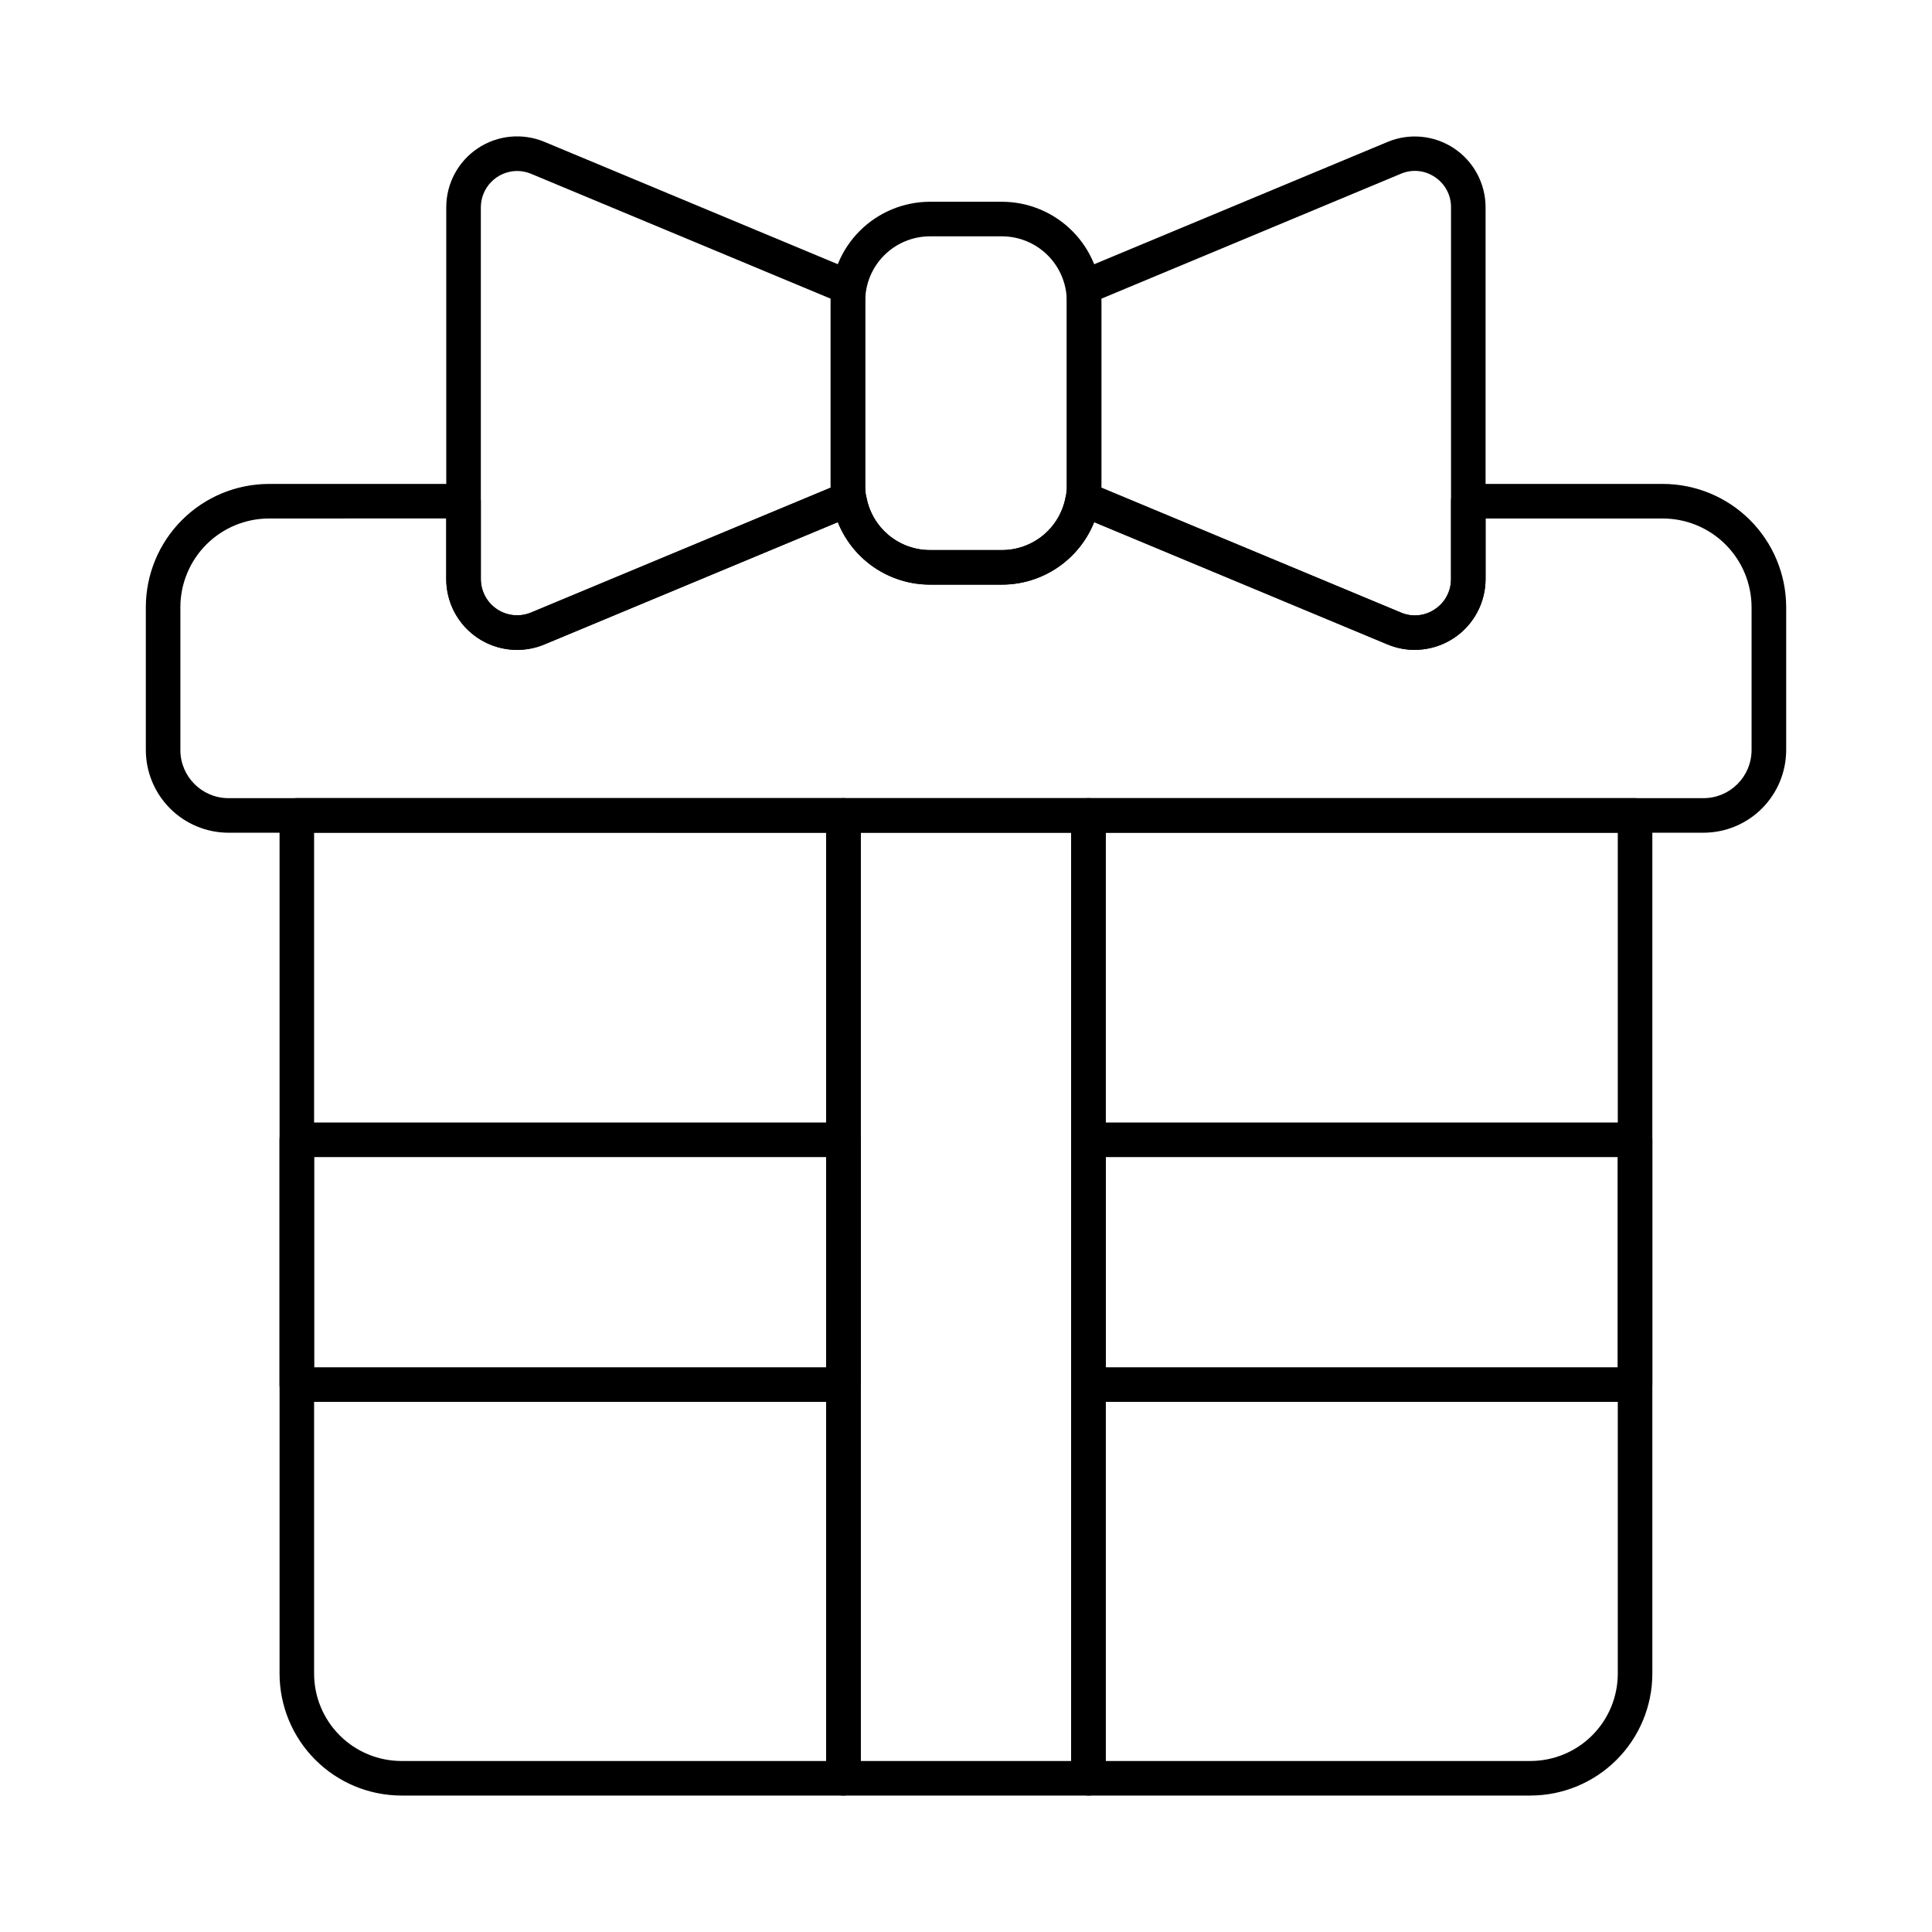
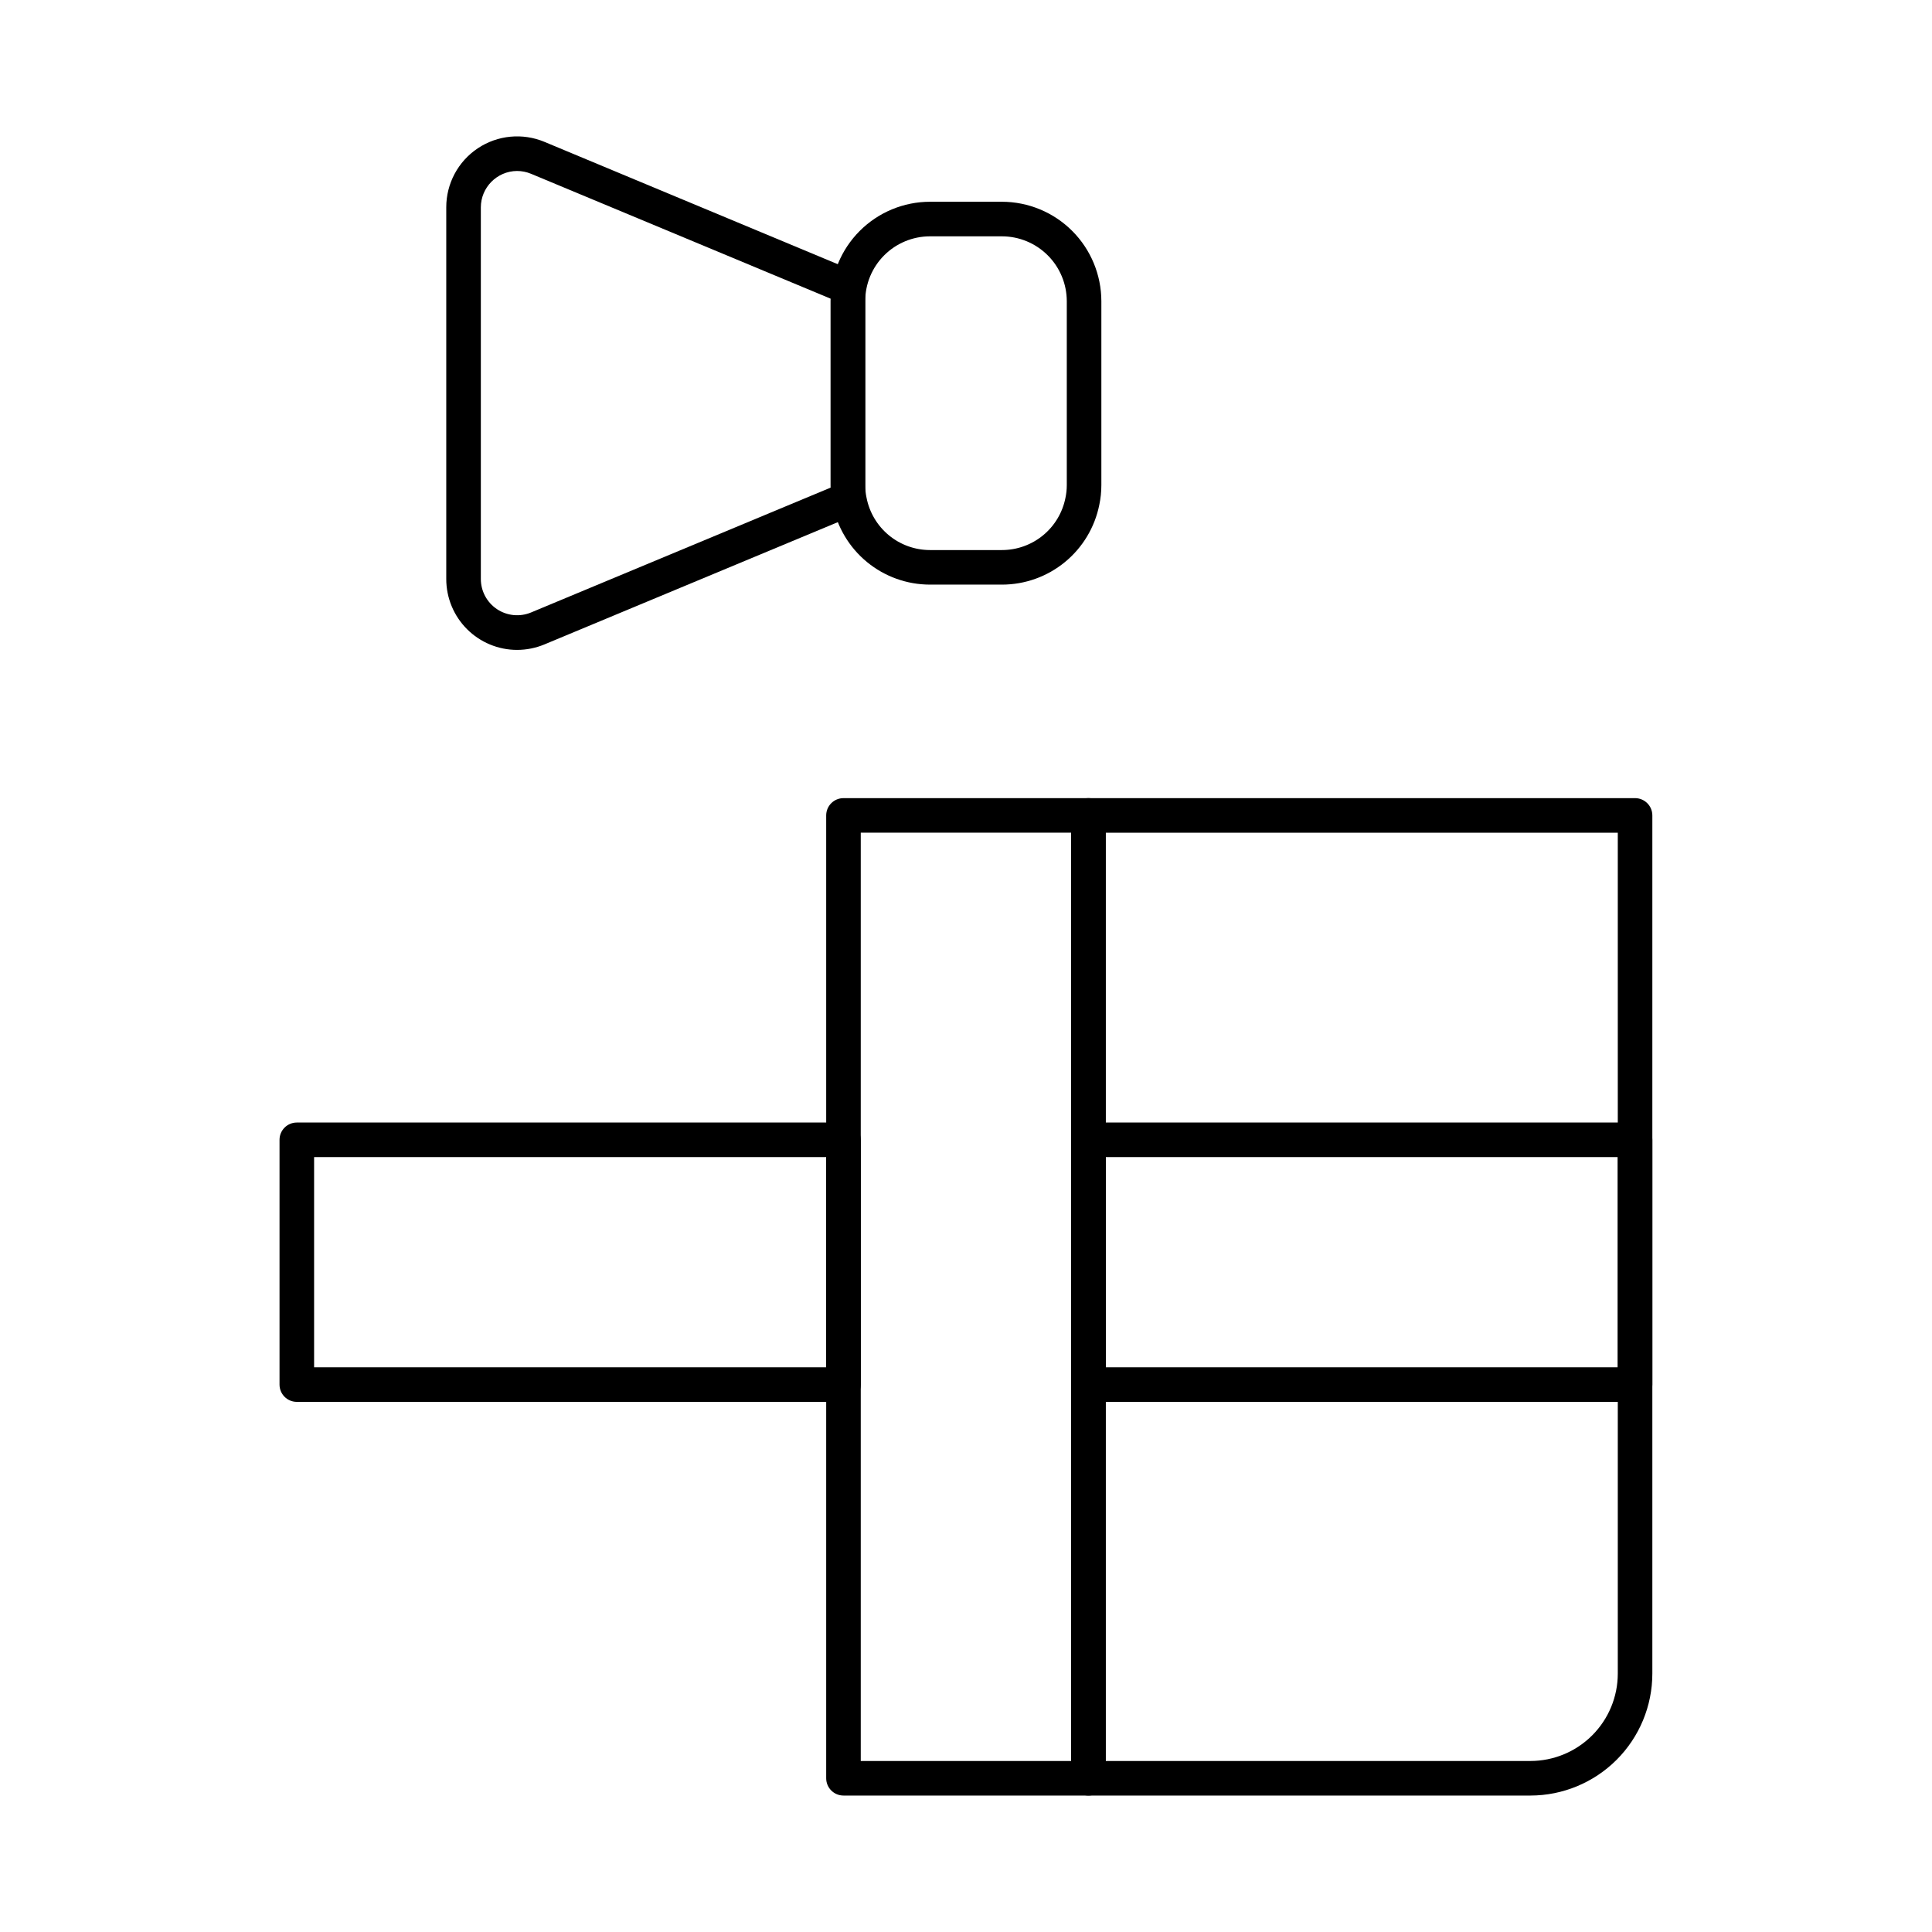
<svg xmlns="http://www.w3.org/2000/svg" fill="#000000" width="800px" height="800px" version="1.1" viewBox="144 144 512 512">
  <g>
-     <path d="m367.53 619.84h-117.14c-8.566-0.012-16.777-3.418-22.832-9.477-6.055-6.055-9.465-14.27-9.473-22.832v-227.44c0-2.531 2.051-4.582 4.582-4.582h144.87c1.215 0 2.379 0.484 3.238 1.344s1.34 2.023 1.34 3.238v255.16c0 1.215-0.48 2.379-1.34 3.238s-2.023 1.344-3.238 1.344zm-140.29-255.17v222.86c0.004 6.137 2.445 12.02 6.785 16.363 4.336 4.34 10.223 6.781 16.359 6.789h112.56v-246.01z" />
    <path d="m549.59 619.84h-117.14c-2.531 0-4.582-2.051-4.582-4.582v-255.16c0-2.531 2.051-4.582 4.582-4.582h144.86c1.215 0 2.379 0.484 3.238 1.344s1.34 2.023 1.34 3.238v227.43c-0.008 8.566-3.414 16.777-9.469 22.836-6.055 6.055-14.266 9.465-22.832 9.477zm-112.56-9.16h112.56c6.137-0.008 12.02-2.449 16.355-6.789 4.34-4.34 6.781-10.223 6.785-16.359v-222.86h-135.7z" />
-     <path d="m595.44 364.68h-390.88c-5.812-0.004-11.379-2.316-15.488-6.422-4.109-4.109-6.418-9.68-6.426-15.488v-37.879 0.004c0.012-8.656 3.453-16.957 9.574-23.074 6.121-6.121 14.418-9.566 23.074-9.574h51.547c1.215 0 2.383 0.484 3.242 1.34 0.855 0.859 1.34 2.027 1.34 3.242v20.609c-0.012 3.223 1.594 6.234 4.273 8.027 2.684 1.789 6.082 2.117 9.055 0.875l80.93-33.727c0.559-0.234 1.16-0.352 1.762-0.352h1.711c2.191-0.004 4.078 1.551 4.496 3.703 0.766 3.891 2.856 7.398 5.918 9.918 3.062 2.519 6.902 3.898 10.867 3.902h19.086c3.973 0 7.82-1.379 10.891-3.898 3.07-2.519 5.168-6.027 5.941-9.922 0.418-2.152 2.305-3.707 4.5-3.703h1.707c0.605 0 1.203 0.117 1.762 0.352l80.93 33.727c2.945 1.262 6.328 0.941 8.98-0.855 2.707-1.777 4.324-4.809 4.301-8.047v-20.609c0-2.531 2.047-4.582 4.578-4.582h51.543c8.664 0.004 16.973 3.441 23.102 9.562s9.582 14.422 9.598 23.086v37.879-0.004c-0.008 5.809-2.316 11.379-6.426 15.488-4.106 4.106-9.676 6.418-15.484 6.422zm-380.15-83.273c-6.227 0.008-12.195 2.484-16.598 6.887-4.402 4.406-6.879 10.375-6.891 16.602v37.879-0.004c0.008 7.039 5.715 12.746 12.754 12.75h390.88c7.039-0.004 12.742-5.711 12.75-12.75v-37.879 0.004c-0.016-6.234-2.5-12.207-6.914-16.609-4.41-4.406-10.391-6.879-16.625-6.879h-46.961v16.031c0 6.273-3.129 12.137-8.348 15.621-5.219 3.488-11.832 4.137-17.629 1.73l-77.746-32.41c-1.961 4.883-5.336 9.066-9.691 12.016-4.356 2.949-9.496 4.527-14.758 4.535h-19.086c-5.254-0.008-10.387-1.586-14.738-4.535-4.348-2.953-7.715-7.137-9.668-12.016l-77.75 32.402c-5.801 2.422-12.43 1.781-17.66-1.707-5.231-3.488-8.367-9.363-8.355-15.652v-16.031z" />
    <path d="m432.45 619.84h-64.918c-2.531 0-4.582-2.051-4.582-4.582v-255.16c0-2.531 2.051-4.582 4.582-4.582h64.918c1.215 0 2.379 0.484 3.238 1.344s1.34 2.023 1.34 3.238v255.16c0 1.215-0.48 2.379-1.34 3.238s-2.023 1.344-3.238 1.344zm-60.34-9.16h55.758v-246.01h-55.758z" />
    <path d="m367.53 515.51h-144.87c-2.531 0-4.582-2.051-4.582-4.578v-64.871c0-2.527 2.051-4.578 4.582-4.578h144.87c1.215 0 2.379 0.484 3.238 1.34 0.859 0.859 1.34 2.027 1.34 3.238v64.871c0 1.215-0.48 2.379-1.34 3.238s-2.023 1.34-3.238 1.34zm-140.29-9.16h135.71v-55.707h-135.71z" />
    <path d="m577.31 515.51h-144.86c-2.531 0-4.582-2.051-4.582-4.578v-64.871c0-2.527 2.051-4.578 4.582-4.578h144.86c1.215 0 2.379 0.484 3.238 1.34 0.859 0.859 1.34 2.027 1.34 3.238v64.871c0 1.215-0.48 2.379-1.34 3.238s-2.023 1.34-3.238 1.34zm-140.29-9.16h135.7v-55.707h-135.7z" />
-     <path d="m518.94 316.23c-2.481 0-4.934-0.496-7.223-1.457l-82.211-34.27c-1.695-0.715-2.793-2.379-2.793-4.219v-56.184c0-1.848 1.109-3.516 2.816-4.227l82.199-34.262c5.793-2.414 12.41-1.77 17.629 1.719 5.219 3.488 8.348 9.355 8.336 15.633v98.438c0.008 4.981-1.965 9.762-5.481 13.289-3.516 3.527-8.293 5.512-13.273 5.519zm-83.066-42.988 79.383 33.082h-0.004c2.945 1.262 6.328 0.938 8.98-0.859 2.707-1.777 4.324-4.809 4.301-8.047v-98.473c0.027-3.234-1.594-6.266-4.301-8.035-2.648-1.801-6.027-2.125-8.969-0.867l-79.391 33.113z" />
    <path d="m281.04 316.23c-4.984 0-9.766-1.984-13.289-5.512-3.523-3.527-5.496-8.312-5.488-13.301v-98.473c-0.008-6.285 3.129-12.156 8.355-15.645 5.231-3.488 11.859-4.129 17.66-1.707l82.195 34.281c1.707 0.711 2.82 2.379 2.82 4.227v56.184c0 1.84-1.098 3.5-2.789 4.219l-1.266 0.535-80.957 33.738c-2.297 0.957-4.758 1.449-7.242 1.453zm-0.023-126.92c-5.305 0.039-9.586 4.352-9.59 9.656v98.434c-0.012 3.223 1.594 6.234 4.273 8.027 2.684 1.789 6.082 2.117 9.055 0.875l79.379-33.082v-50.066l-79.379-33.09c-1.184-0.496-2.453-0.754-3.738-0.754z" />
    <path d="m409.52 298.93h-19.086c-6.086-0.008-11.984-2.125-16.688-5.996-4.699-3.867-7.91-9.25-9.086-15.223-0.359-1.684-0.539-3.402-0.531-5.125v-48.77c0-6.981 2.773-13.676 7.703-18.613 4.934-4.941 11.621-7.723 18.602-7.734h19.086c6.988 0.008 13.684 2.785 18.625 7.727 4.938 4.938 7.715 11.637 7.727 18.621v48.758c0 1.75-0.18 3.492-0.543 5.203-1.195 5.965-4.418 11.332-9.125 15.188-4.703 3.859-10.598 5.965-16.684 5.965zm-19.086-92.301c-4.551 0.008-8.914 1.824-12.129 5.047-3.215 3.223-5.019 7.59-5.016 12.141v48.758c-0.004 1.105 0.113 2.207 0.344 3.285 0.75 3.91 2.836 7.434 5.902 9.973 3.066 2.539 6.918 3.93 10.898 3.938h19.086c3.973 0 7.82-1.375 10.891-3.894 3.07-2.523 5.168-6.027 5.941-9.922 0.238-1.109 0.359-2.242 0.359-3.379v-48.758c-0.008-4.559-1.82-8.926-5.043-12.148-3.223-3.223-7.59-5.035-12.148-5.039z" />
  </g>
</svg>